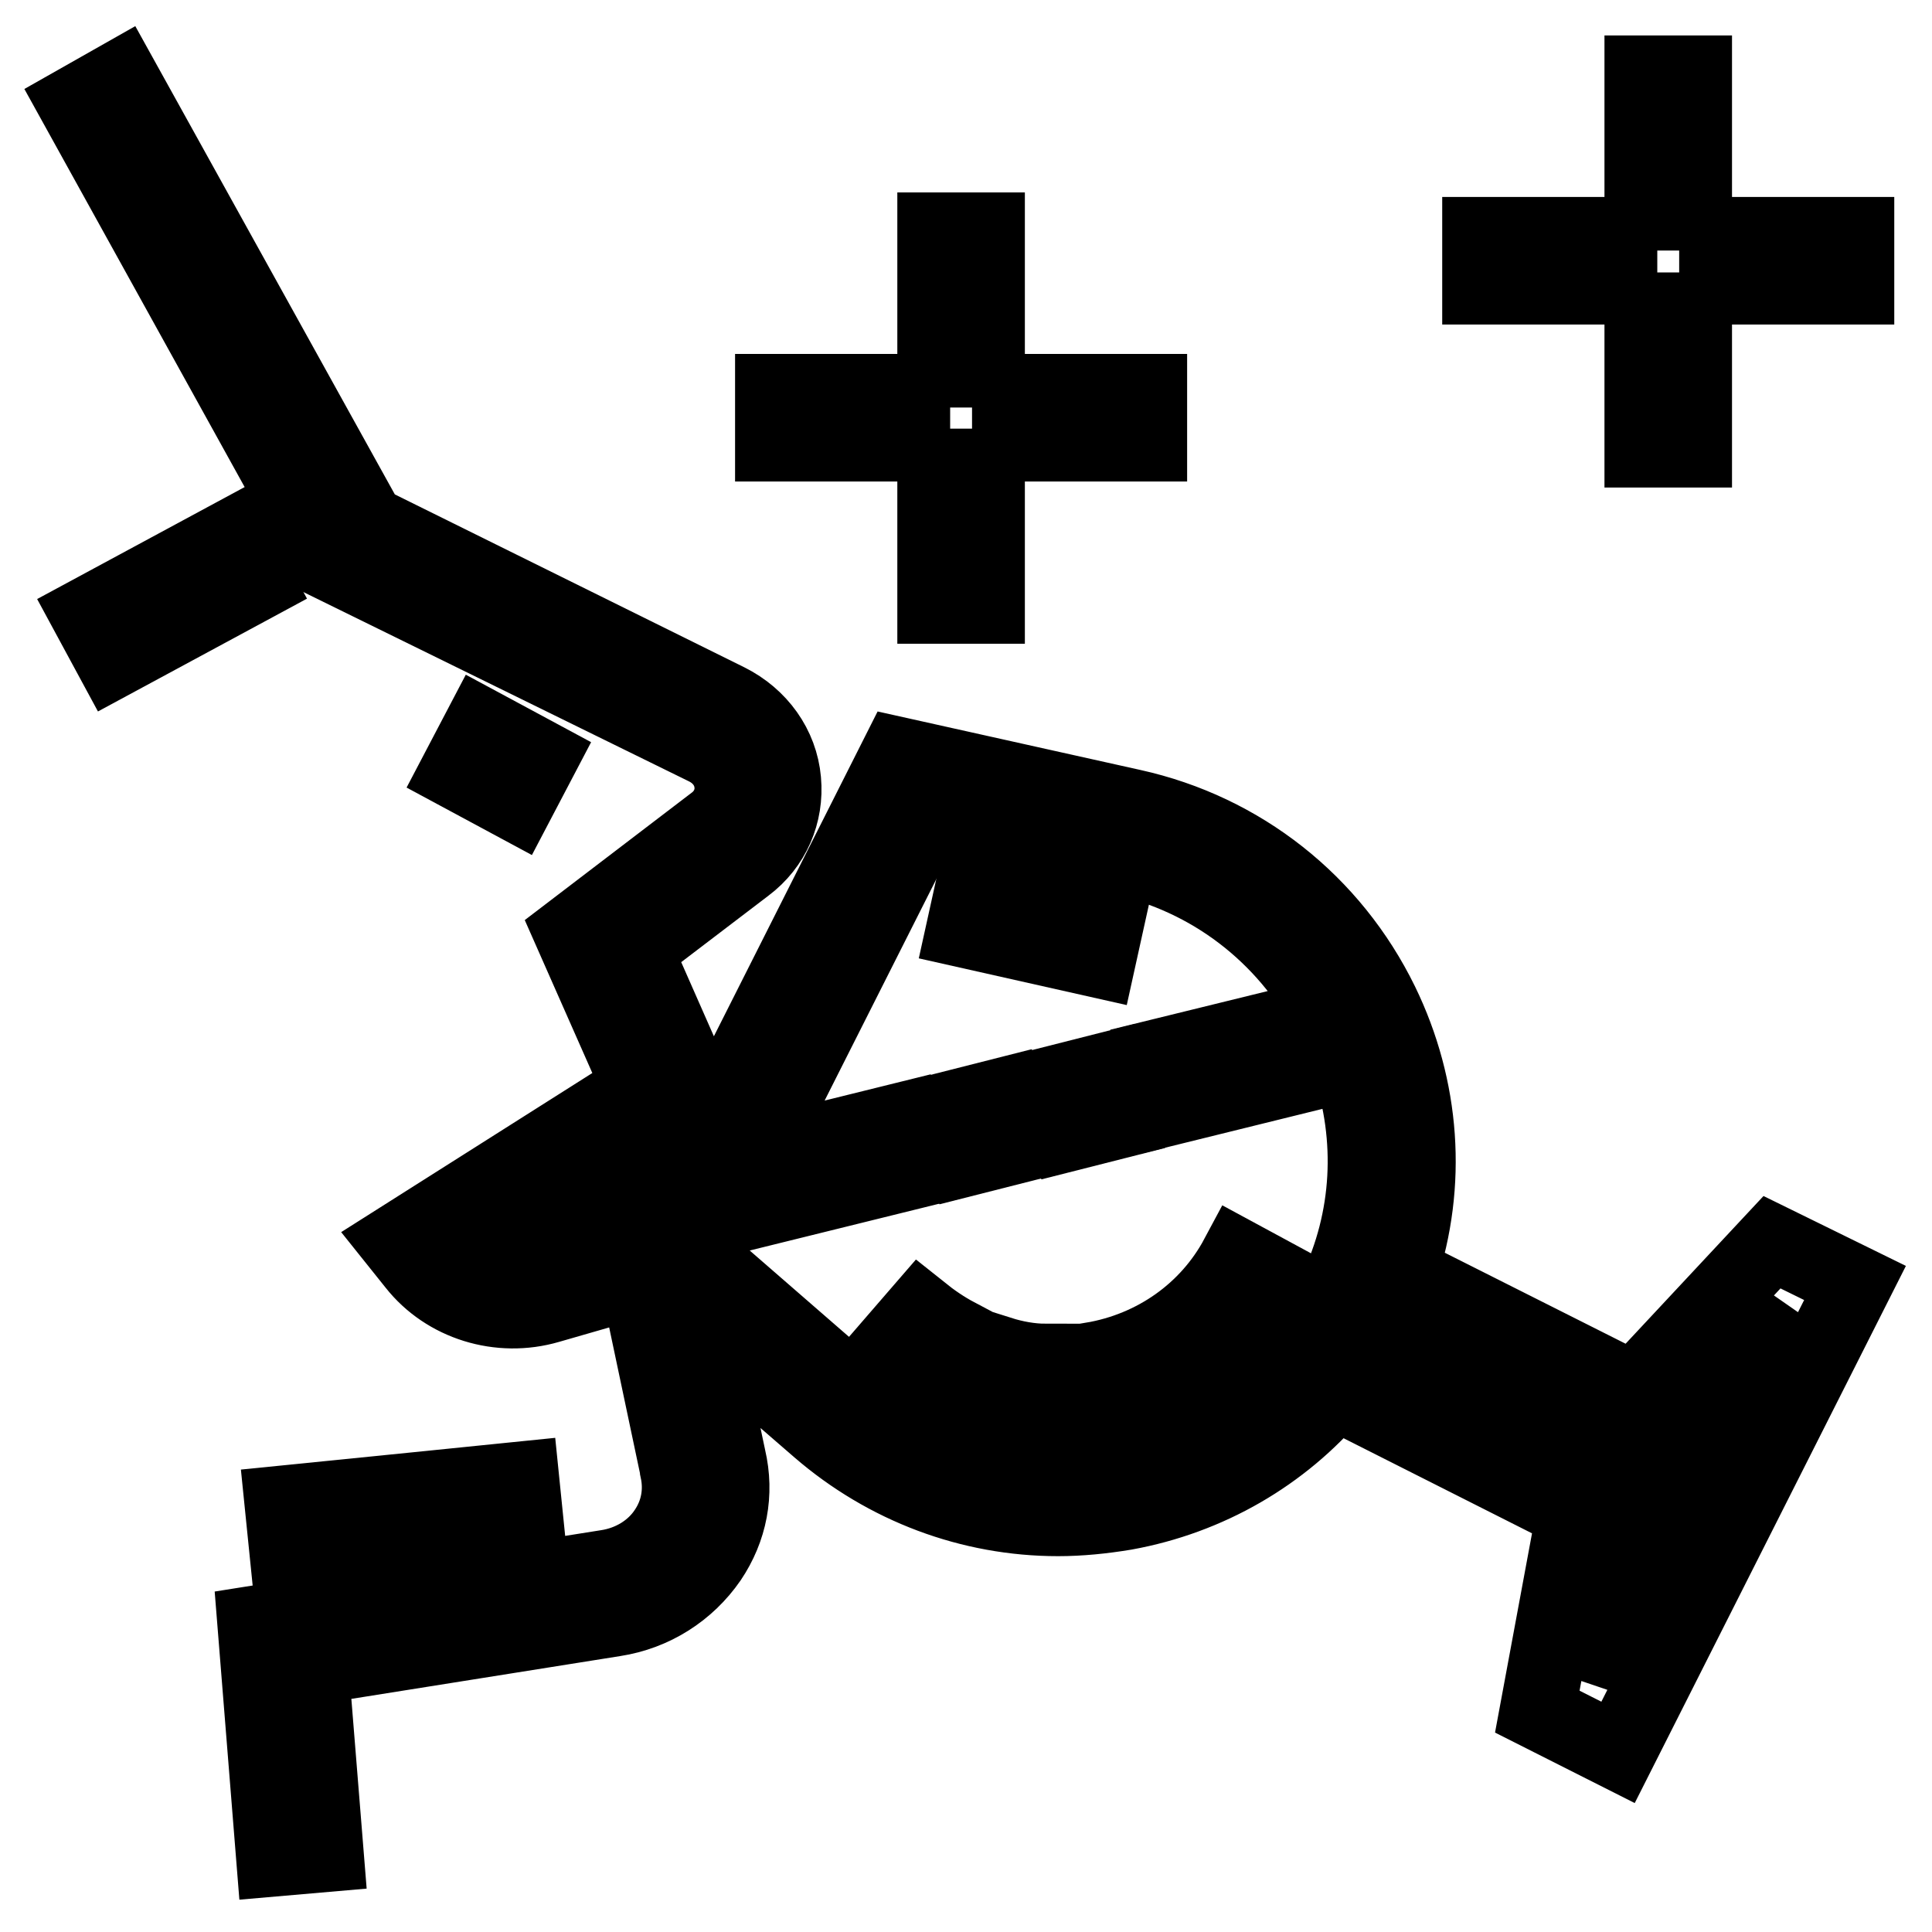
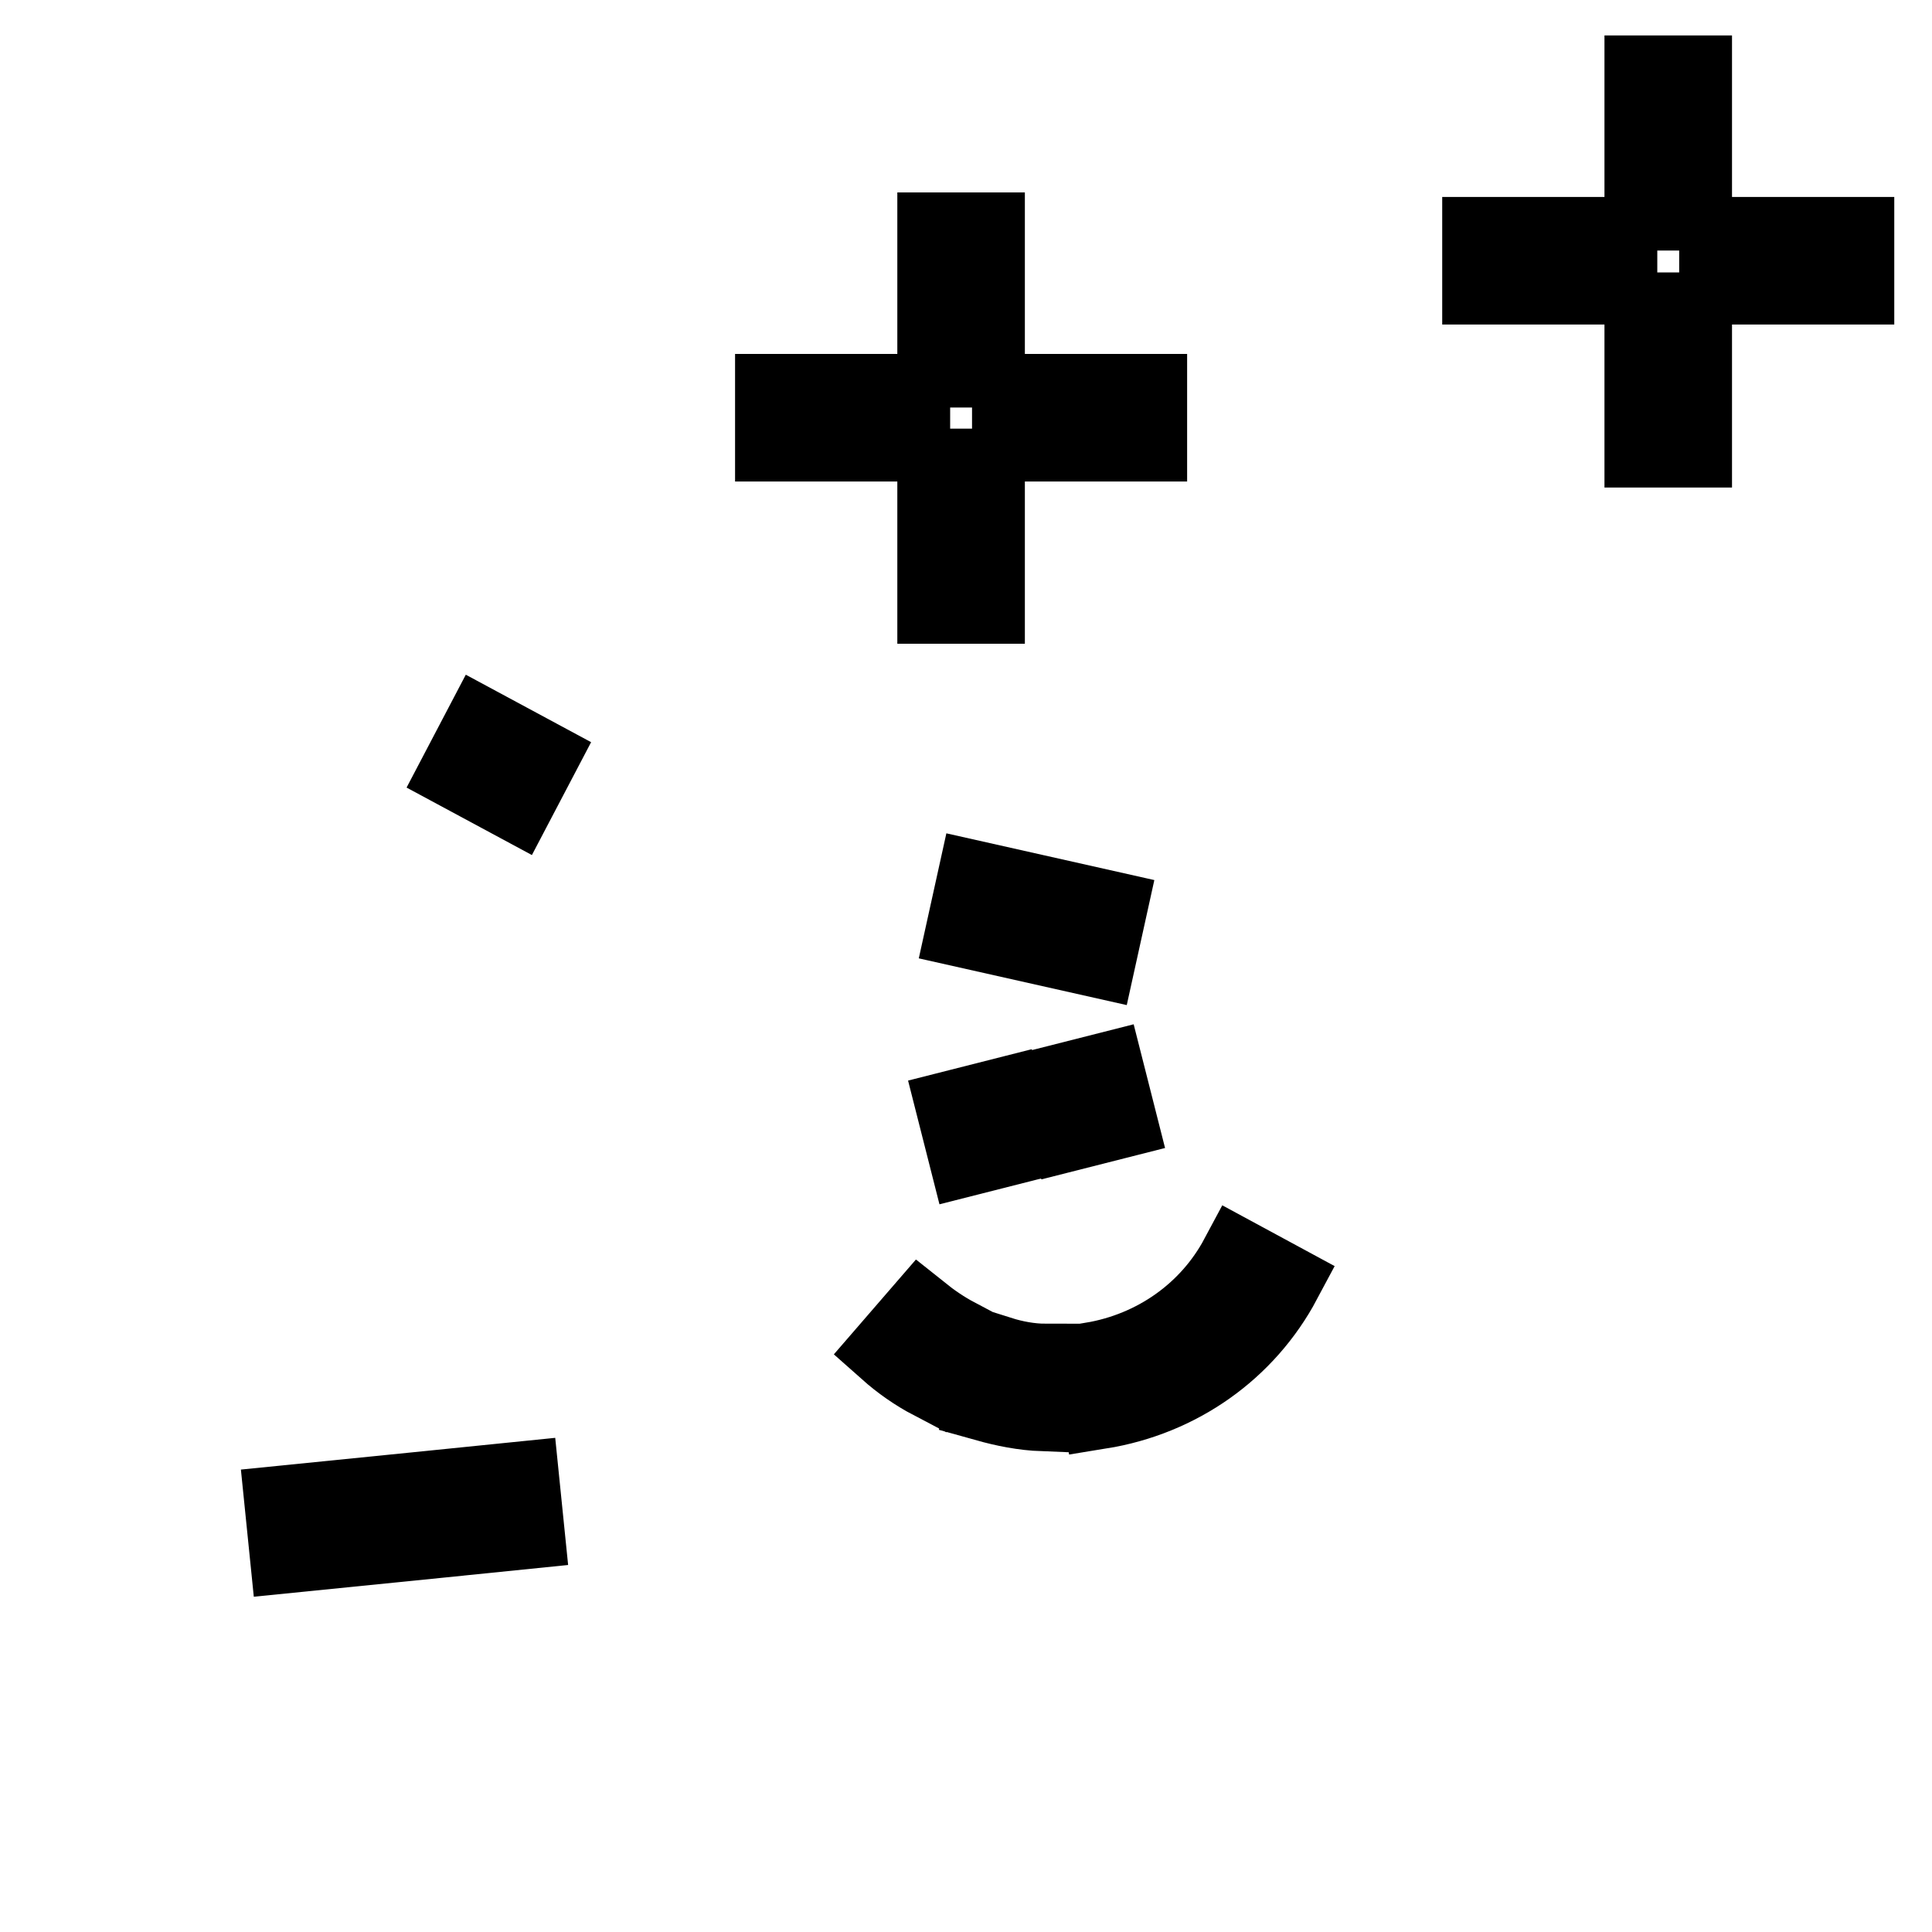
<svg xmlns="http://www.w3.org/2000/svg" version="1.1" x="0px" y="0px" viewBox="0 0 256 256" enable-background="new 0 0 256 256" xml:space="preserve">
  <g>
-     <path stroke-width="10" fill-opacity="0" stroke="#000000" d="M11.7,81.4l18.9-10.2l3.3,6.1L15,87.5L11.7,81.4z" />
-     <path stroke-width="10" fill-opacity="0" stroke="#000000" d="M234.8,164.6l-18.3,19.6l-31-15.6c3.9-11.7,3-24.4-2.5-35.7c-6.5-13.3-18.5-22.8-33-26l-31-6.9l-31,61.5 l-17.4,5c-2.4,0.7-4.9,0.5-7.2-0.6l30-18.9l-9.3-21.1l14.7-11.2c3.6-2.7,5.4-6.9,5-11.3c-0.4-4.5-3.2-8.4-7.4-10.5L48.7,69.3 l-32.7-59L10,13.7l33.7,60.9L93.4,99c2.1,1,3.4,2.8,3.6,4.9c0.2,2-0.7,3.9-2.3,5.1l-19,14.5l9.1,20.6l-32.2,20.4l2.4,3 c4.1,5.2,11.2,7.4,17.7,5.5l11.8-3.4l5.3,25.1l0,0.1c0.6,2.8,0.1,5.6-1.5,8c-1.7,2.6-4.6,4.4-7.9,4.9l-46.6,7.4l2.5,31.2l6.9-0.6 l-2-24.8l40.2-6.4c5.2-0.8,9.7-3.7,12.6-7.9c2.7-4,3.6-8.7,2.5-13.4l-3.7-17.5l15.7,13.6c8.9,7.7,20.1,11.9,31.7,11.9 c2.9,0,5.9-0.3,8.9-0.8c11-2,20.8-7.7,27.8-16l31.7,16l-4.9,26.4l10.7,5.4l31.4-62.2L234.8,164.6z M176.7,172.1 c-0.2,0.3-0.3,0.6-0.5,1c-5.8,10.9-16.2,18.4-28.4,20.6c-12.5,2.3-25.2-1.2-34.8-9.5l-19.9-17.3l2.8-5.5l25.5-6.3l-1.7-6.7 l-19.8,4.9l22.9-45.4l25.7,5.7c11.9,2.6,21.8,10.2,27.5,20.9l-22.8,5.6l1.7,6.7l23.9-5.9c3.3,9.9,2.8,20.6-1.8,30.2 C177,171.4,176.8,171.8,176.7,172.1z M211.3,222.6l4.9-26l-35.3-17.8c0.7-1.2,1.4-2.4,2-3.6l0,0c0-0.1,0.1-0.1,0.1-0.2l35.2,17.7 l18-19.4L211.3,222.6L211.3,222.6z" />
    <path stroke-width="10" fill-opacity="0" stroke="#000000" d="M126.4,146.8l6.7-1.7l1.7,6.7l-6.7,1.7L126.4,146.8z M139.9,143.5l6.7-1.7l1.7,6.7l-6.7,1.7L139.9,143.5z  M217.6,9.7h6.9v18.5h-6.9V9.7z M217.6,41.1h6.9v18.5h-6.9V41.1z M196.1,31.1h18.5v6.9h-18.5V31.1z M227.5,31.1H246v6.9h-18.5V31.1 z M123.9,30.5h6.9v18.5h-6.9V30.5z M123.9,61.8h6.9v18.5h-6.9V61.8z M102.4,51.9h18.5v6.9h-18.5V51.9z M133.8,51.9h18.5v6.9h-18.5 V51.9z M132.5,179.4l-1.9,6.6c2.5,0.7,5,1.2,7.6,1.3l0.4-6.9C136.5,180.4,134.4,180,132.5,179.4z M164,166.5 c-3.9,7.3-11,12.3-19.3,13.7l1.1,6.8c10.5-1.7,19.4-8,24.3-17.2L164,166.5z M122,173.8l-4.5,5.2c1.8,1.6,3.8,3,5.9,4.1l3.4-6.1 C125.1,176.1,123.5,175,122,173.8L122,173.8z M127.7,123.2l1.5-6.8l17.8,4l-1.5,6.8L127.7,123.2z M37.4,199.2l17.9-1.8l0.7,6.9 l-17.9,1.8L37.4,199.2z M62.2,196.7l6.9-0.7l0.7,6.9l-6.9,0.7L62.2,196.7z M60.6,102.3l3.2-6.1l7.8,4.2l-3.2,6.1L60.6,102.3z" />
  </g>
</svg>